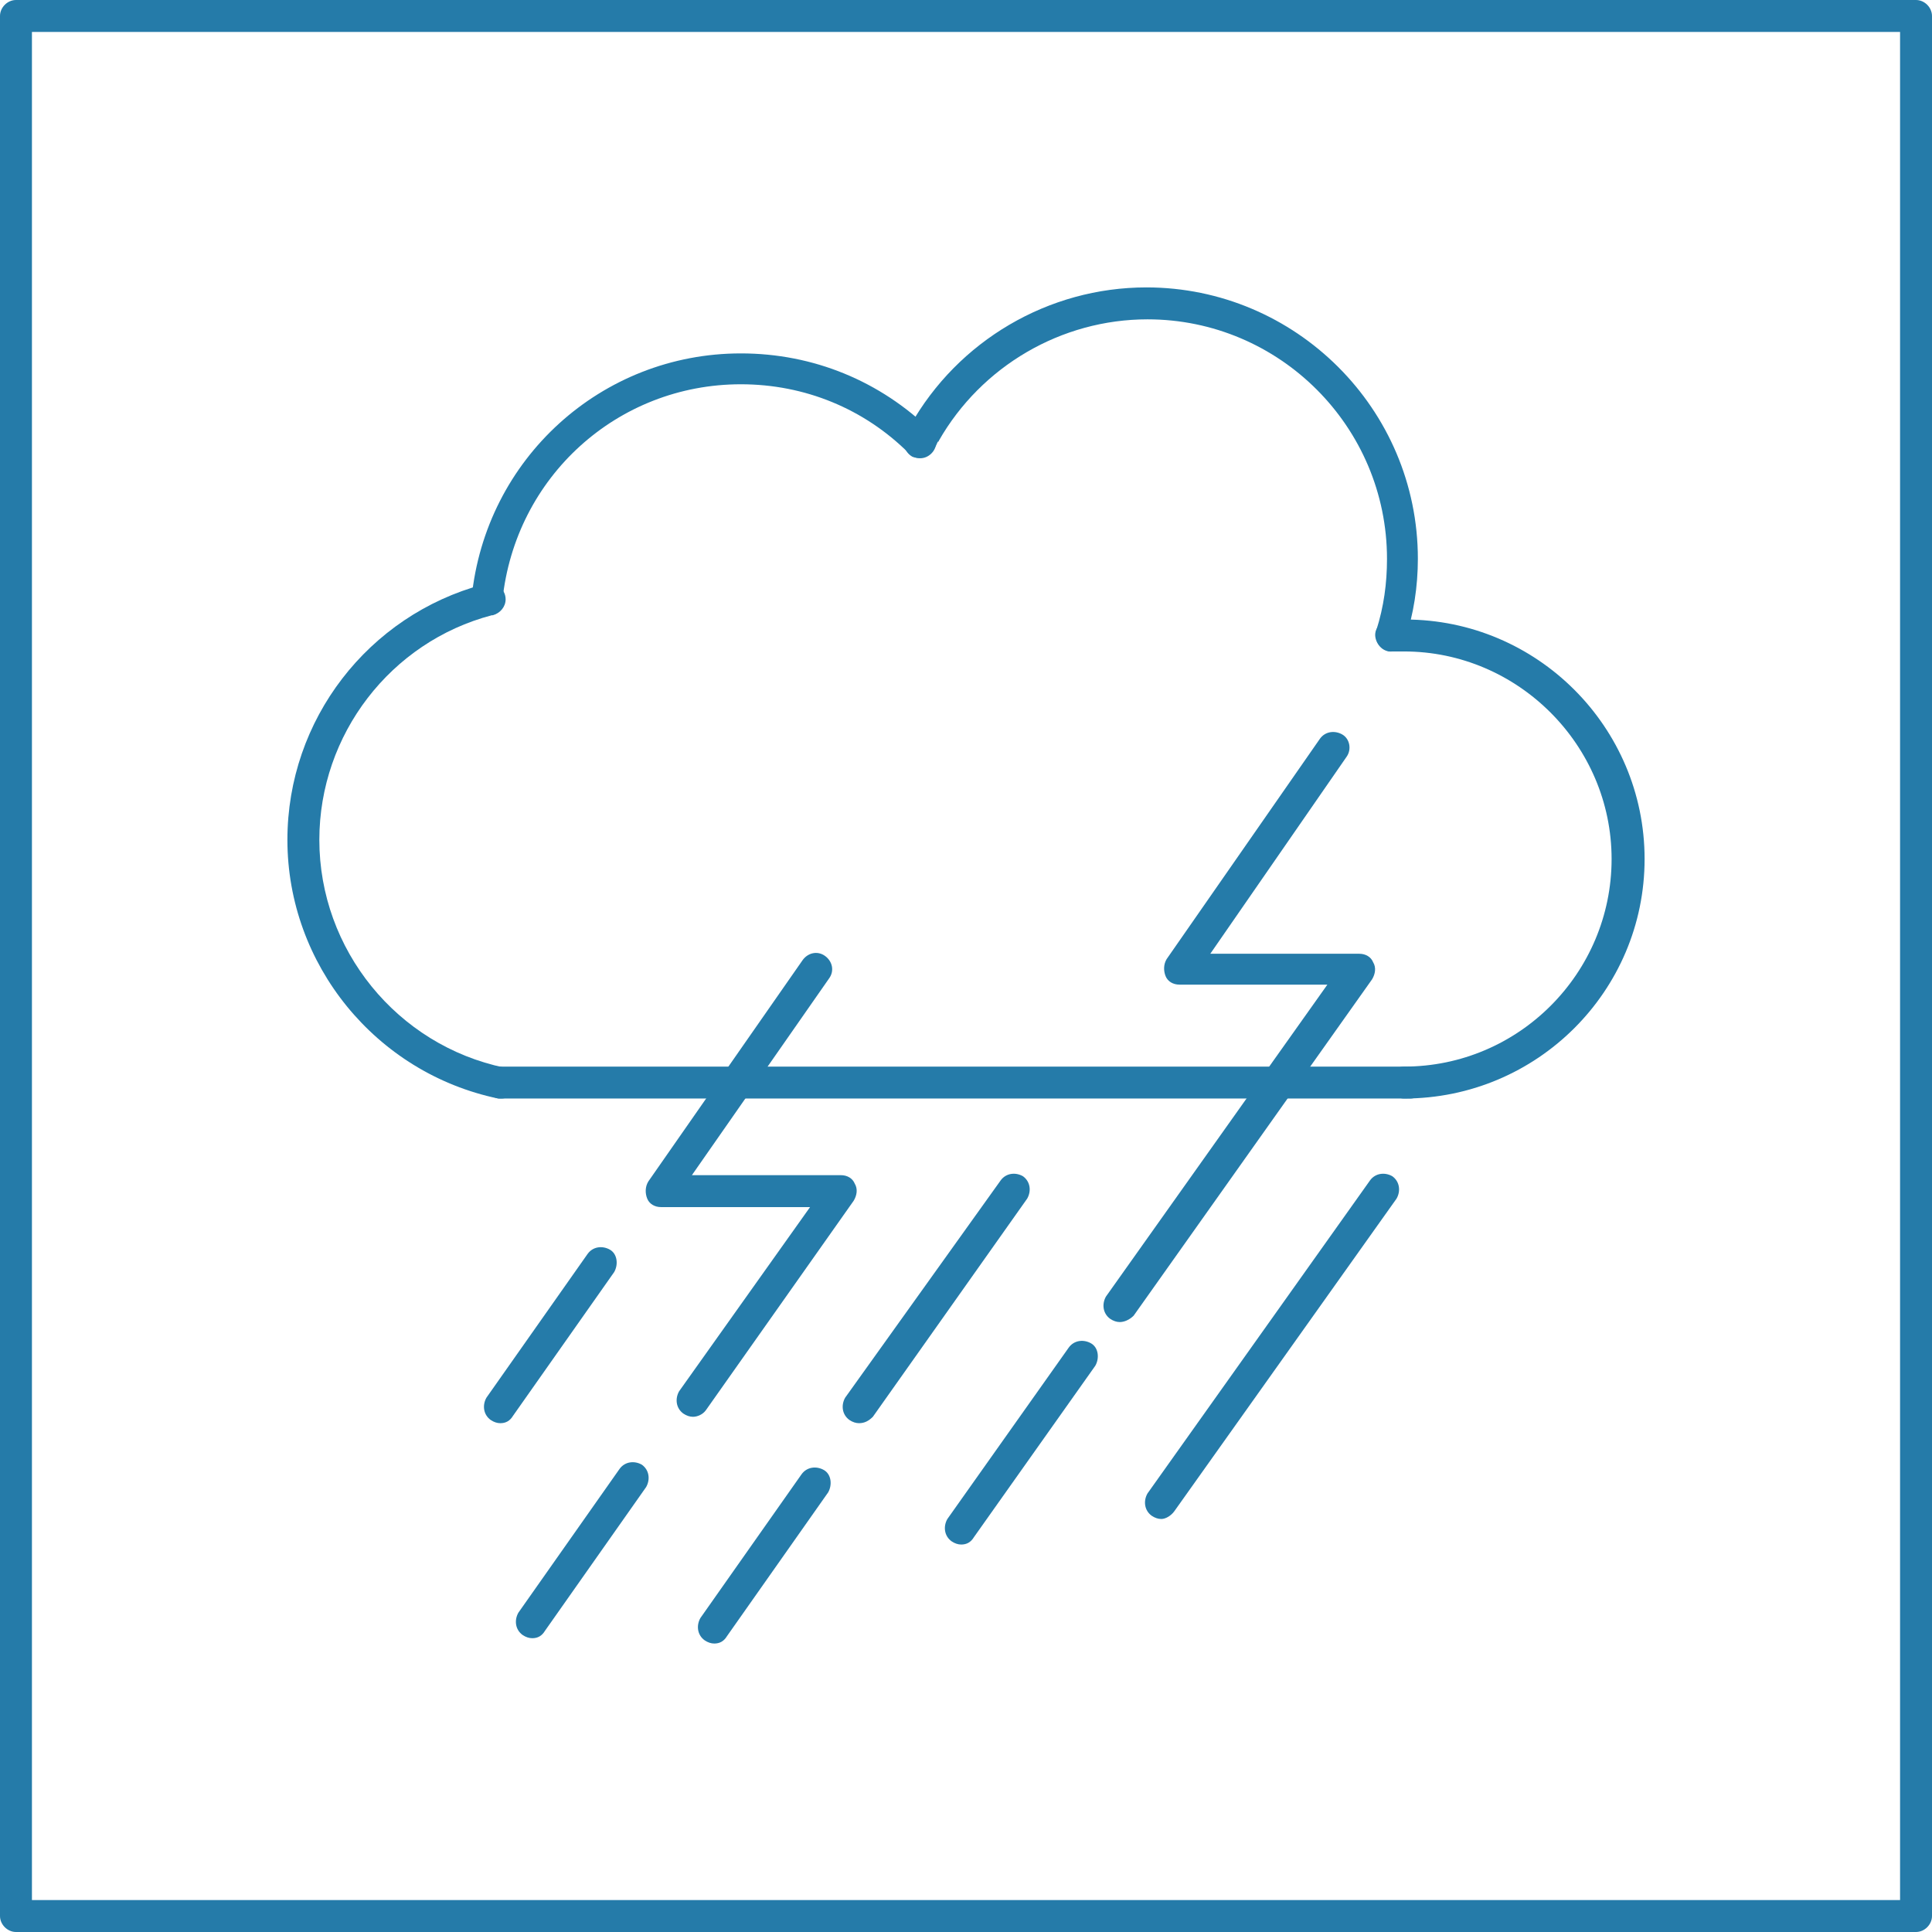
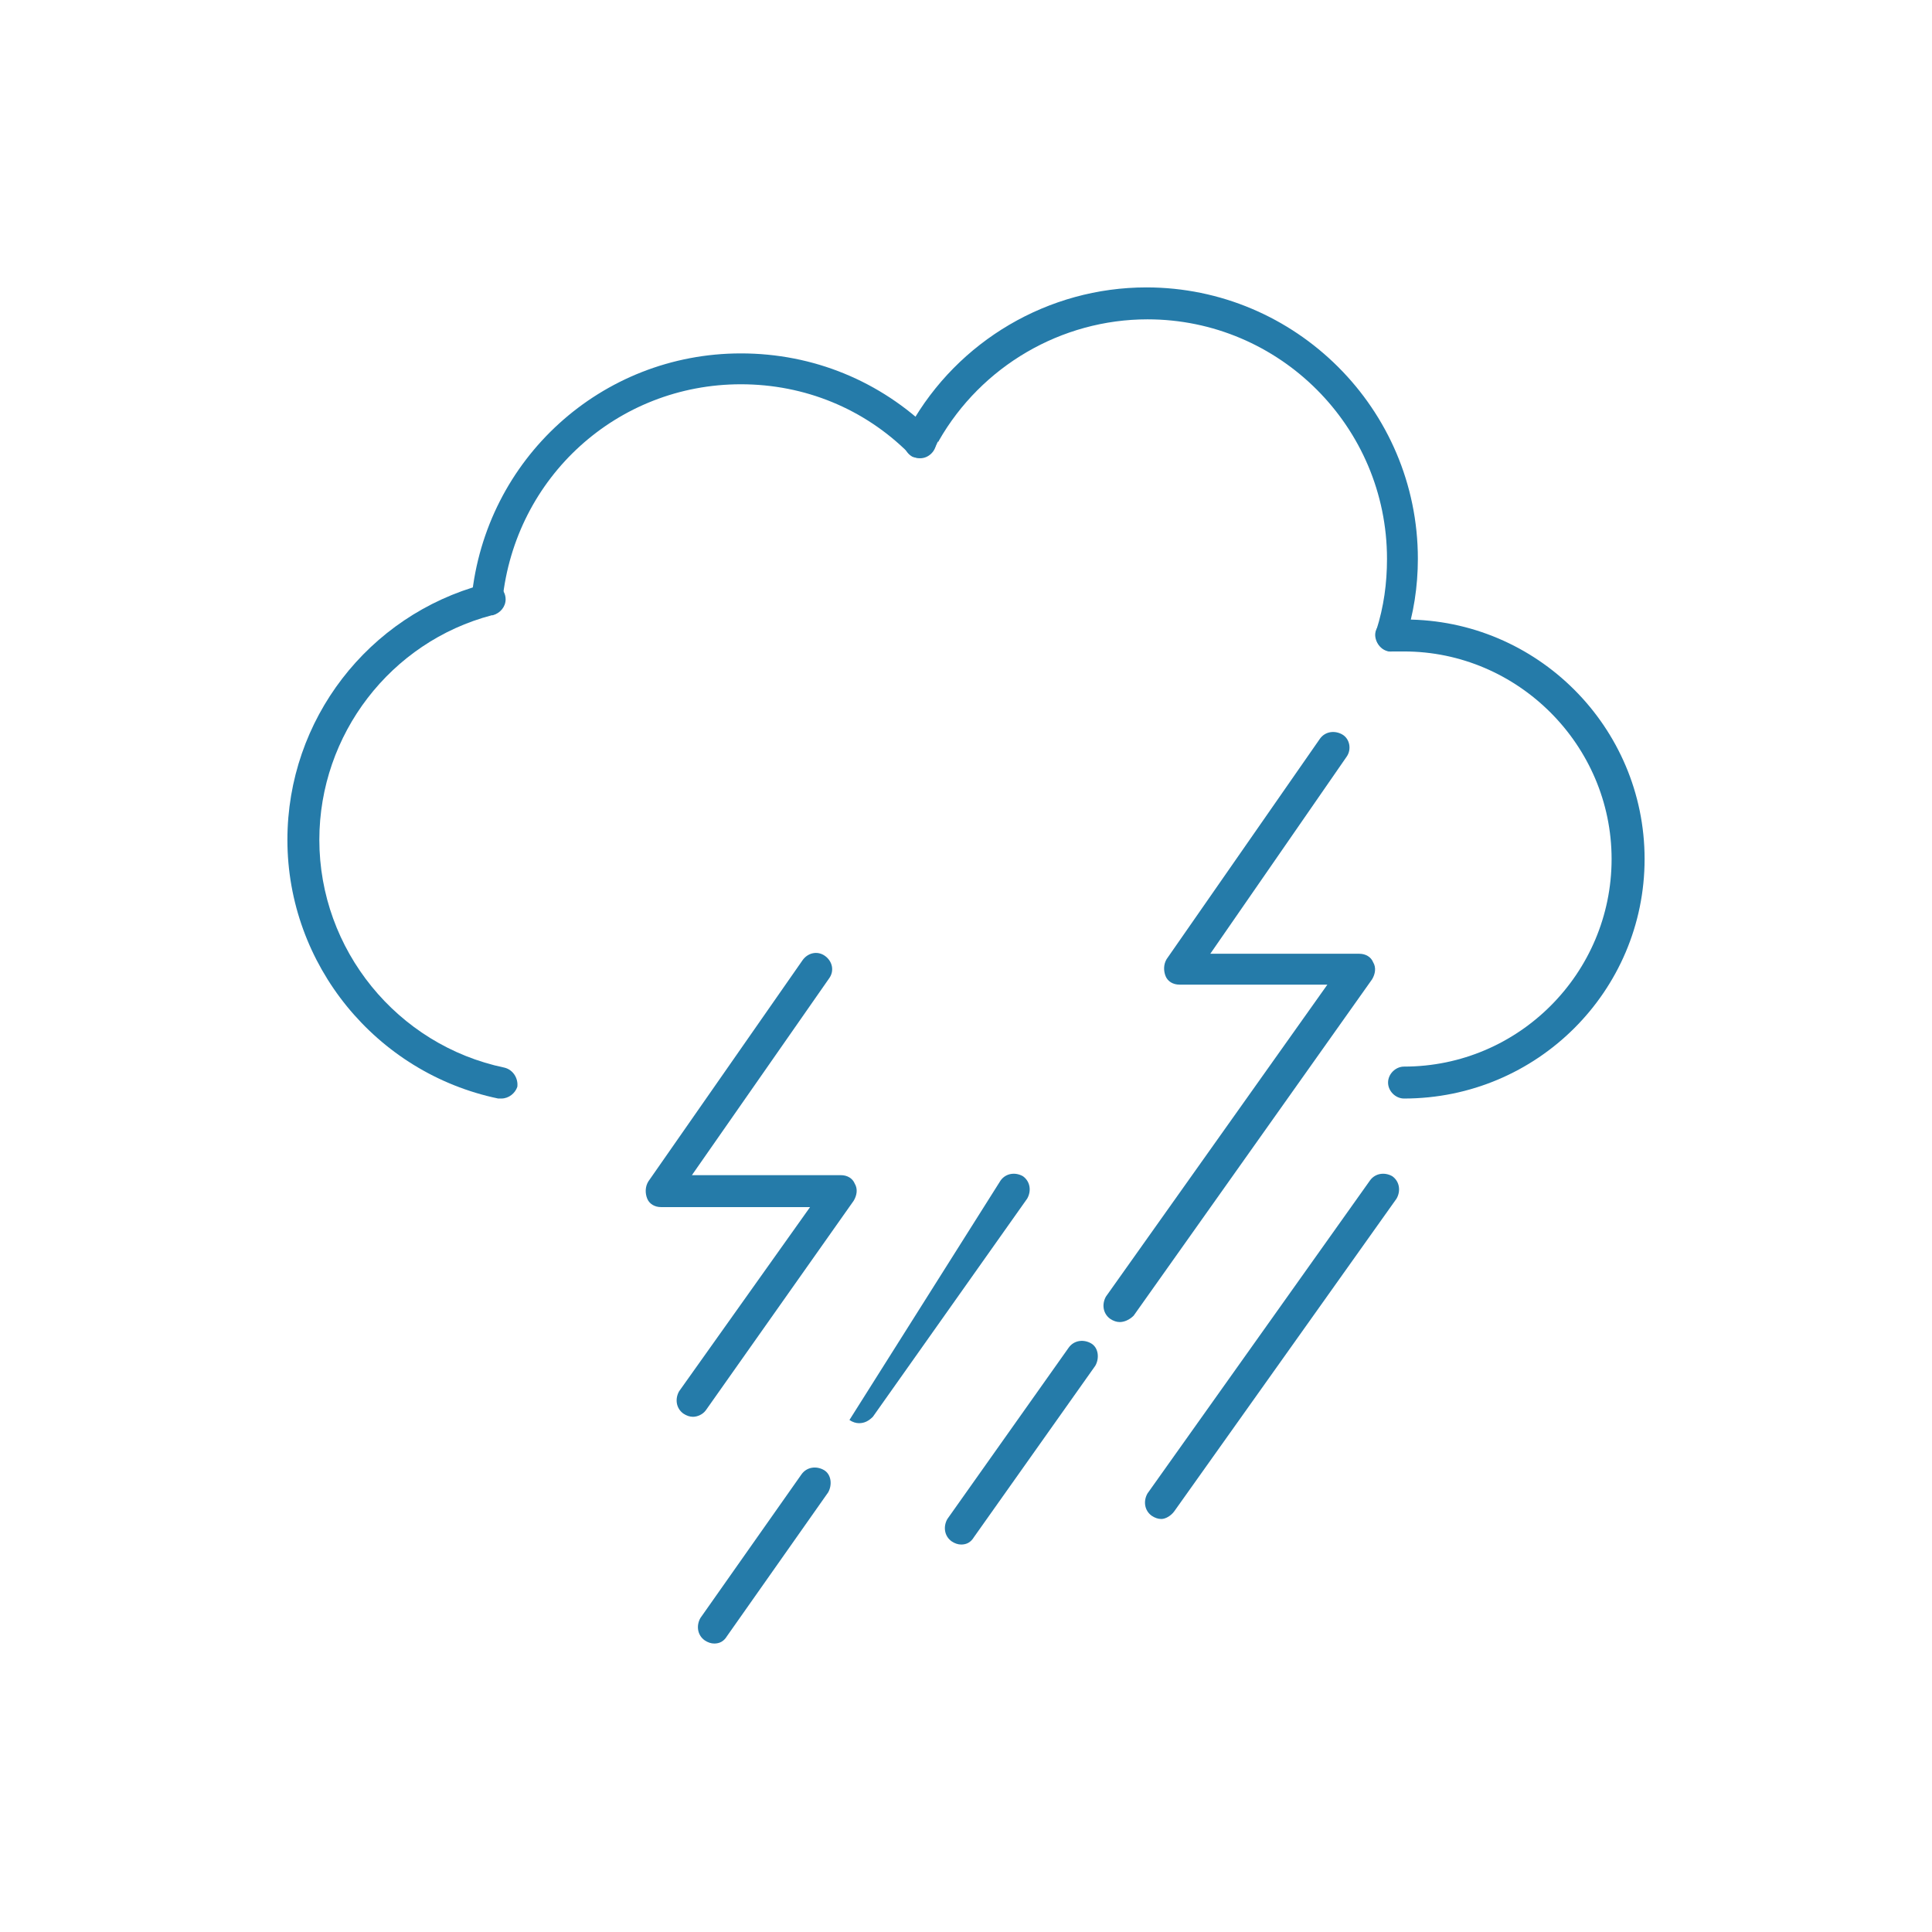
<svg xmlns="http://www.w3.org/2000/svg" version="1.1" id="Ebene_1" x="0px" y="0px" viewBox="0 0 181.5 181.5" style="enable-background:new 0 0 181.5 181.5;" xml:space="preserve">
  <style type="text/css"> .st0{fill:#257BA9;} </style>
  <g>
    <g>
      <g>
        <g>
          <g>
-             <path class="st0" d="M180,181.5H1.5c-0.8,0-1.5-0.7-1.5-1.5V1.5C0,0.7,0.7,0,1.5,0H180c0.8,0,1.5,0.7,1.5,1.5V180 C181.5,180.8,180.8,181.5,180,181.5z M3,178.5h175.5V3H3V178.5z" />
-           </g>
+             </g>
        </g>
      </g>
    </g>
    <g>
      <g>
        <g>
          <g>
            <g>
              <path class="st0" d="M47.1,103.2c-0.1,0-0.2,0-0.3,0C35.3,100.8,27,90.6,27,78.9c0-11.3,7.6-21.1,18.4-24 c1.1-0.4,2.1,0.4,2.1,1.4c0,0.7-0.5,1.3-1.2,1.5c0,0,0,0-0.1,0C36.7,60.3,30,69,30,78.9c0,10.3,7.3,19.3,17.4,21.4 c0.8,0.2,1.3,1,1.2,1.8C48.4,102.7,47.8,103.2,47.1,103.2z M46.5,57.7L46.5,57.7L46.5,57.7z" />
            </g>
          </g>
        </g>
      </g>
      <g>
        <g>
          <g>
            <g>
              <path class="st0" d="M131.9,103.2c-0.8,0-1.5-0.7-1.5-1.5s0.7-1.5,1.5-1.5c10.8,0,19.5-8.8,19.5-19.5s-8.8-19.5-19.5-19.5 c-0.4,0-0.8,0-1.1,0c-0.8,0.1-1.5-0.6-1.6-1.4c-0.1-0.8,0.6-1.5,1.4-1.6c0.4,0,0.9,0,1.4,0c12.4,0,22.5,10.1,22.5,22.5 S144.4,103.2,131.9,103.2z" />
            </g>
          </g>
        </g>
      </g>
      <g>
        <g>
          <g>
            <g>
              <path class="st0" d="M130.7,61.2c-0.1,0-0.3,0-0.4-0.1c-0.8-0.2-1.2-1.1-1-1.9c0.7-2.2,1-4.4,1-6.7 c0-12.4-10.1-22.5-22.5-22.5c-8.1,0-15.6,4.4-19.6,11.4c0,0,0,0.1-0.1,0.1c-0.1,0.2-0.2,0.5-0.4,0.7c-0.4,0.7-1.3,1-2,0.7 c-0.7-0.4-1-1.3-0.7-2c0.1-0.2,0.2-0.5,0.4-0.8c0,0,0-0.1,0.1-0.1c4.5-8,13-13,22.2-13c14,0,25.5,11.4,25.5,25.5 c0,2.6-0.4,5.2-1.2,7.6C131.9,60.8,131.3,61.2,130.7,61.2z" />
            </g>
          </g>
        </g>
      </g>
      <g>
        <g>
          <g>
            <g>
              <path class="st0" d="M45.8,57.8c-0.1,0-0.1,0-0.2,0c-0.8-0.1-1.4-0.8-1.3-1.6c1.3-13.1,12.2-23,25.3-23 c6.8,0,13.1,2.6,17.9,7.3c0.6,0.6,0.6,1.5,0,2.1s-1.5,0.6-2.1,0c-4.2-4.2-9.8-6.5-15.8-6.5c-11.6,0-21.2,8.7-22.4,20.3 C47.2,57.2,46.6,57.8,45.8,57.8z" />
            </g>
          </g>
        </g>
      </g>
      <g>
        <g>
          <g>
            <g>
-               <path class="st0" d="M132.5,103.2H47c-0.8,0-1.5-0.7-1.5-1.5s0.7-1.5,1.5-1.5h85.5c0.8,0,1.5,0.7,1.5,1.5 S133.3,103.2,132.5,103.2z" />
-             </g>
+               </g>
          </g>
        </g>
      </g>
      <g>
        <g>
          <g>
            <g>
              <path class="st0" d="M105.2,124.2c-0.3,0-0.6-0.1-0.9-0.3c-0.7-0.5-0.8-1.4-0.4-2.1l20.8-29.3h-13.9c-0.6,0-1.1-0.3-1.3-0.8 s-0.2-1.1,0.1-1.6L124,69.4c0.5-0.7,1.4-0.8,2.1-0.4s0.9,1.4,0.4,2.1l-12.8,18.5h14c0.6,0,1.1,0.3,1.3,0.8 c0.3,0.5,0.2,1.1-0.1,1.6l-22.4,31.6C106.1,124,105.6,124.2,105.2,124.2z" />
            </g>
          </g>
        </g>
      </g>
      <g>
        <g>
          <g>
            <g>
              <path class="st0" d="M65.1,133.1c-0.3,0-0.6-0.1-0.9-0.3c-0.7-0.5-0.8-1.4-0.4-2.1l12.3-17.3h-14c-0.6,0-1.1-0.3-1.3-0.8 s-0.2-1.1,0.1-1.6l14.5-20.8c0.5-0.7,1.4-0.9,2.1-0.4s0.9,1.4,0.4,2.1L65,110.4h14c0.6,0,1.1,0.3,1.3,0.8 c0.3,0.5,0.2,1.1-0.1,1.6l-13.9,19.7C66,132.9,65.5,133.1,65.1,133.1z" />
            </g>
          </g>
        </g>
      </g>
      <g>
        <g>
          <g>
            <g>
-               <path class="st0" d="M47,133.7c-0.3,0-0.6-0.1-0.9-0.3c-0.7-0.5-0.8-1.4-0.4-2.1l9.5-13.5c0.5-0.7,1.4-0.8,2.1-0.4 s0.8,1.4,0.4,2.1L48.2,133C47.9,133.5,47.5,133.7,47,133.7z" />
-             </g>
+               </g>
          </g>
        </g>
      </g>
      <g>
        <g>
          <g>
            <g>
-               <path class="st0" d="M50,153.9c-0.3,0-0.6-0.1-0.9-0.3c-0.7-0.5-0.8-1.4-0.4-2.1l9.5-13.5c0.5-0.7,1.4-0.8,2.1-0.4 c0.7,0.5,0.8,1.4,0.4,2.1l-9.5,13.5C50.9,153.7,50.5,153.9,50,153.9z" />
-             </g>
+               </g>
          </g>
        </g>
      </g>
      <g>
        <g>
          <g>
            <g>
              <path class="st0" d="M67.1,154.4c-0.3,0-0.6-0.1-0.9-0.3c-0.7-0.5-0.8-1.4-0.4-2.1l9.5-13.5c0.5-0.7,1.4-0.8,2.1-0.4 s0.8,1.4,0.4,2.1l-9.5,13.5C68,154.2,67.6,154.4,67.1,154.4z" />
            </g>
          </g>
        </g>
      </g>
      <g>
        <g>
          <g>
            <g>
              <path class="st0" d="M90.3,145.1c-0.3,0-0.6-0.1-0.9-0.3c-0.7-0.5-0.8-1.4-0.4-2.1l11.4-16.1c0.5-0.7,1.4-0.8,2.1-0.4 s0.8,1.4,0.4,2.1l-11.4,16.1C91.2,144.9,90.8,145.1,90.3,145.1z" />
            </g>
          </g>
        </g>
      </g>
      <g>
        <g>
          <g>
            <g>
-               <path class="st0" d="M80.7,133.7c-0.3,0-0.6-0.1-0.9-0.3c-0.7-0.5-0.8-1.4-0.4-2.1L94,110.9c0.5-0.7,1.4-0.8,2.1-0.4 c0.7,0.5,0.8,1.4,0.4,2.1L82,133.1C81.6,133.5,81.2,133.7,80.7,133.7z" />
+               <path class="st0" d="M80.7,133.7c-0.3,0-0.6-0.1-0.9-0.3L94,110.9c0.5-0.7,1.4-0.8,2.1-0.4 c0.7,0.5,0.8,1.4,0.4,2.1L82,133.1C81.6,133.5,81.2,133.7,80.7,133.7z" />
            </g>
          </g>
        </g>
      </g>
      <g>
        <g>
          <g>
            <g>
              <path class="st0" d="M109.1,142.7c-0.3,0-0.6-0.1-0.9-0.3c-0.7-0.5-0.8-1.4-0.4-2.1l20.9-29.4c0.5-0.7,1.4-0.8,2.1-0.4 c0.7,0.5,0.8,1.4,0.4,2.1L110.3,142C110,142.4,109.5,142.7,109.1,142.7z" />
            </g>
          </g>
        </g>
      </g>
    </g>
  </g>
</svg>